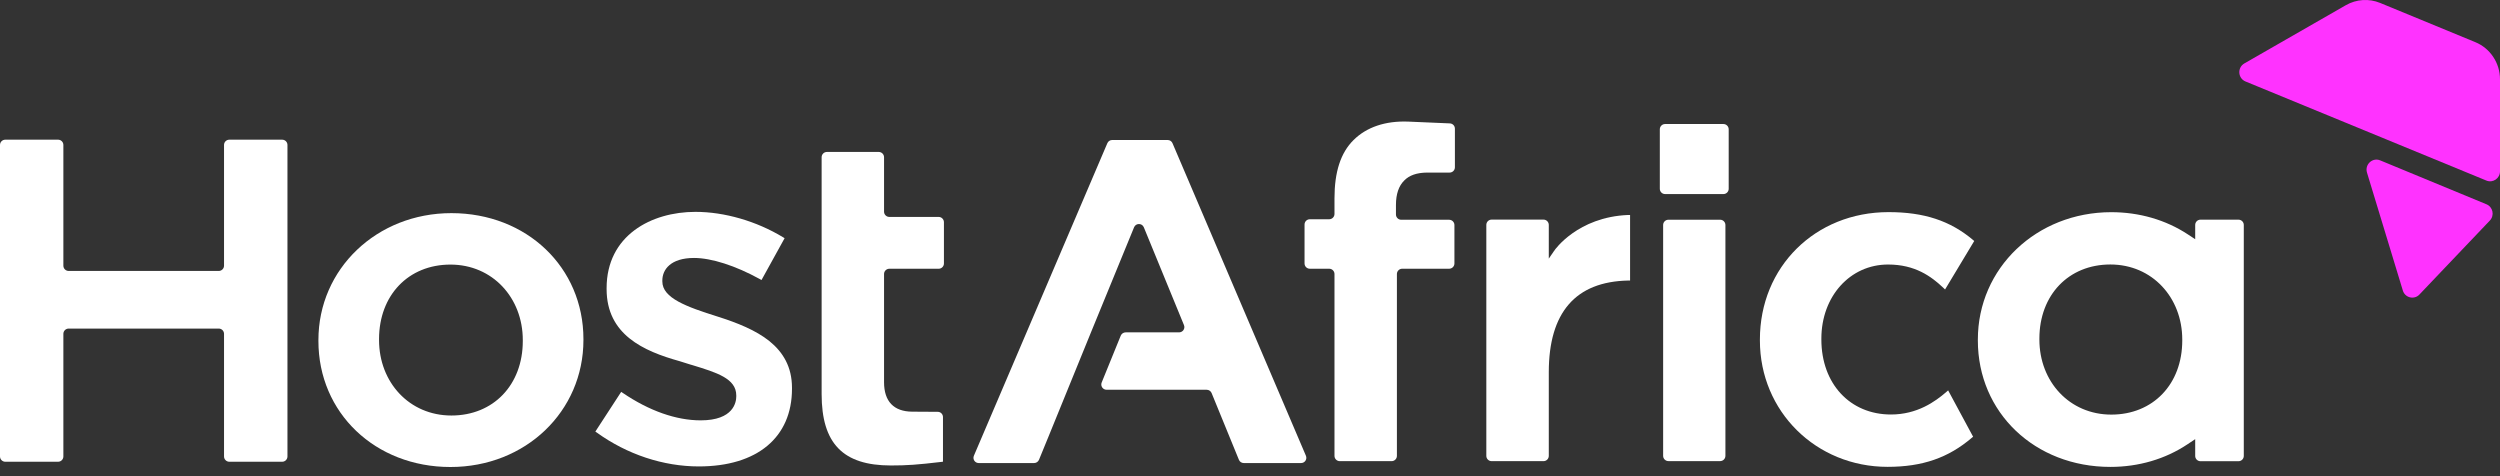
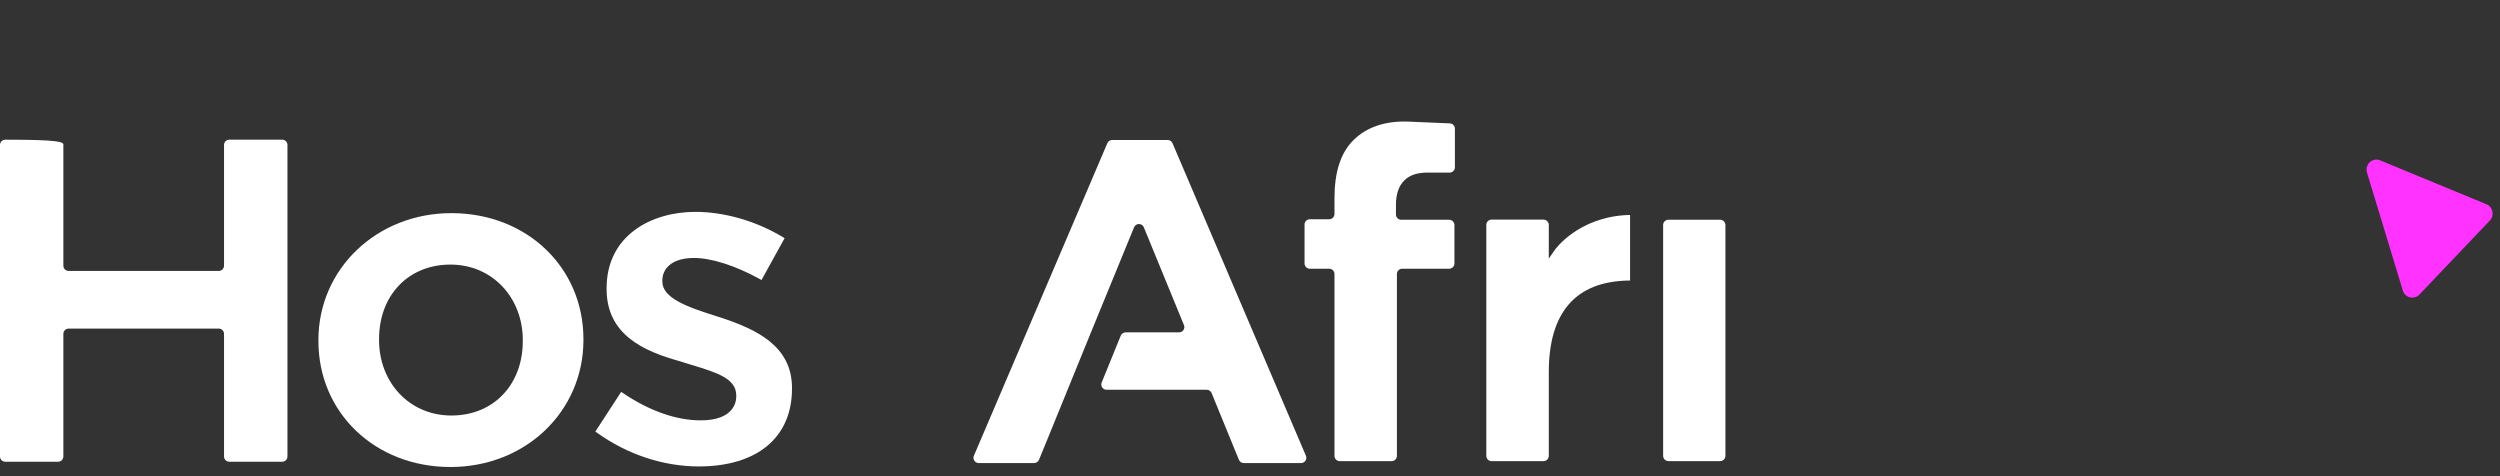
<svg xmlns="http://www.w3.org/2000/svg" width="126" height="24" viewBox="0 0 126 24" fill="none">
  <rect x="0" y="0" width="126" height="24" fill="#333333" stroke="none" />
  <g clip-path="url(#clip0_1887_1865)">
-     <path d="M14.488 7.305V23.006C14.488 23.152 14.368 23.272 14.222 23.272H11.557C11.411 23.272 11.291 23.152 11.291 23.006V16.825C11.291 16.679 11.171 16.56 11.025 16.56H3.46C3.314 16.56 3.194 16.679 3.194 16.825V23.006C3.194 23.152 3.074 23.272 2.928 23.272H0.266C0.12 23.272 0 23.152 0 23.006V7.305C0 7.159 0.12 7.04 0.266 7.04H2.928C3.074 7.04 3.194 7.159 3.194 7.305V13.391C3.194 13.537 3.314 13.656 3.46 13.656H11.025C11.171 13.656 11.291 13.537 11.291 13.391V7.305C11.291 7.159 11.411 7.04 11.557 7.04H14.222C14.368 7.04 14.488 7.159 14.488 7.305Z" fill="white" />
+     <path d="M14.488 7.305V23.006C14.488 23.152 14.368 23.272 14.222 23.272H11.557C11.411 23.272 11.291 23.152 11.291 23.006V16.825C11.291 16.679 11.171 16.56 11.025 16.56H3.46C3.314 16.56 3.194 16.679 3.194 16.825V23.006C3.194 23.152 3.074 23.272 2.928 23.272H0.266C0.12 23.272 0 23.152 0 23.006V7.305C0 7.159 0.12 7.04 0.266 7.04C3.074 7.04 3.194 7.159 3.194 7.305V13.391C3.194 13.537 3.314 13.656 3.46 13.656H11.025C11.171 13.656 11.291 13.537 11.291 13.391V7.305C11.291 7.159 11.411 7.04 11.557 7.04H14.222C14.368 7.04 14.488 7.159 14.488 7.305Z" fill="white" />
    <path d="M39.916 19.545V19.596C39.916 22.046 38.162 23.508 35.221 23.508C33.432 23.508 31.603 22.903 30.078 21.801L30.006 21.751L31.308 19.75L31.388 19.803C32.721 20.708 34.079 21.186 35.317 21.186C36.978 21.186 37.108 20.262 37.108 19.981V19.93C37.108 19.078 36.126 18.778 34.885 18.399L34.784 18.37C34.662 18.332 34.534 18.293 34.401 18.25L34.249 18.202C32.431 17.695 30.573 16.865 30.573 14.569V14.524C30.573 11.867 32.822 10.678 35.05 10.678C36.514 10.678 38.125 11.145 39.466 11.957L39.544 12.005L38.38 14.113L38.298 14.067C37.065 13.388 35.854 13.001 34.979 13.001C33.802 13.001 33.382 13.587 33.382 14.136V14.187C33.382 15.02 34.595 15.463 36.182 15.96C37.151 16.268 38.085 16.637 38.777 17.191C39.466 17.749 39.916 18.489 39.916 19.545Z" fill="white" />
-     <path d="M44.822 13.545C44.676 13.545 44.556 13.664 44.556 13.81V19.264C44.556 20.23 45.048 20.743 45.975 20.748L47.263 20.756C47.409 20.756 47.526 20.875 47.526 21.021V23.269L47.444 23.28C46.233 23.423 45.708 23.46 44.899 23.46C42.485 23.46 41.41 22.351 41.41 19.861V7.924C41.41 7.778 41.529 7.658 41.676 7.658H44.29C44.436 7.658 44.556 7.778 44.556 7.924V10.668C44.556 10.814 44.676 10.933 44.822 10.933H47.308C47.455 10.933 47.574 11.053 47.574 11.199V13.28C47.574 13.425 47.455 13.545 47.308 13.545H44.822Z" fill="white" />
    <path d="M70.356 10.331V10.811C70.356 10.957 70.476 11.076 70.623 11.076H73.037C73.183 11.076 73.303 11.196 73.303 11.342V13.279C73.303 13.425 73.183 13.544 73.037 13.544H70.67C70.524 13.544 70.404 13.664 70.404 13.81V22.977C70.404 23.123 70.284 23.242 70.138 23.242H67.524C67.378 23.242 67.258 23.123 67.258 22.977V13.81C67.258 13.664 67.138 13.544 66.992 13.544H66.015C65.869 13.544 65.749 13.425 65.749 13.279V11.315C65.749 11.169 65.869 11.05 66.015 11.05H66.992C67.138 11.05 67.258 10.93 67.258 10.784V9.996C67.258 8.664 67.569 7.703 68.216 7.061C68.874 6.405 69.829 6.084 70.977 6.129L73.072 6.219C73.215 6.225 73.327 6.341 73.327 6.485V8.433C73.327 8.579 73.207 8.698 73.061 8.698H71.919C71.405 8.704 71.032 8.834 70.777 9.094C70.497 9.367 70.356 9.781 70.356 10.331Z" fill="white" />
    <path d="M82.156 10.832V14.139H82.065C79.409 14.192 78.059 15.747 78.059 18.76V22.977C78.059 23.123 77.939 23.242 77.793 23.242H75.177C75.03 23.242 74.911 23.123 74.911 22.977V11.334C74.911 11.188 75.03 11.068 75.177 11.068H77.793C77.939 11.068 78.059 11.188 78.059 11.334V13.035L78.339 12.626L78.419 12.677L78.342 12.623C78.352 12.605 79.505 10.938 82.06 10.835H82.156V10.832Z" fill="white" />
-     <path d="M86.86 6.251H83.921C83.774 6.251 83.655 6.37 83.655 6.517V9.516C83.655 9.663 83.774 9.781 83.921 9.781H86.86C87.007 9.781 87.126 9.663 87.126 9.516V6.517C87.126 6.37 87.007 6.251 86.86 6.251Z" fill="white" />
    <path d="M86.695 11.074H84.089C83.942 11.074 83.822 11.193 83.822 11.339V22.974C83.822 23.121 83.942 23.24 84.089 23.24H86.695C86.841 23.24 86.961 23.121 86.961 22.974V11.339C86.961 11.193 86.841 11.074 86.695 11.074Z" fill="white" />
-     <path d="M98.186 19.675L99.445 22.011L99.386 22.059C98.199 23.075 96.889 23.529 95.135 23.529C91.526 23.529 88.699 20.732 88.699 17.162V17.111C88.699 13.452 91.486 10.691 95.183 10.691C96.975 10.691 98.287 11.124 99.439 12.093L99.501 12.146L98.031 14.59L97.946 14.508C97.331 13.927 96.519 13.332 95.159 13.332C93.243 13.332 91.797 14.938 91.797 17.066V17.111C91.797 19.338 93.24 20.891 95.303 20.891C96.628 20.891 97.534 20.241 98.098 19.752L98.186 19.675Z" fill="white" />
    <path d="M22.75 10.742C18.992 10.742 16.048 13.55 16.048 17.138V17.186C16.048 20.806 18.907 23.537 22.702 23.537C26.498 23.537 29.405 20.727 29.405 17.138V17.091C29.405 13.471 26.543 10.742 22.75 10.742ZM26.349 17.186C26.349 19.397 24.869 20.942 22.75 20.942C20.631 20.942 19.104 19.27 19.104 17.138V17.091C19.104 14.88 20.584 13.335 22.702 13.335C24.821 13.335 26.349 15.007 26.349 17.138V17.186Z" fill="white" />
    <path d="M58.852 7.056H56.055C55.948 7.056 55.852 7.119 55.81 7.218L49.084 22.969C49.009 23.145 49.137 23.338 49.328 23.338H52.118C52.227 23.338 52.323 23.272 52.365 23.174L52.877 21.924L54.985 16.751L57.157 11.456C57.247 11.236 57.559 11.236 57.649 11.456L59.672 16.385C59.744 16.56 59.616 16.751 59.425 16.751H56.734C56.624 16.751 56.529 16.817 56.486 16.916L55.525 19.277C55.453 19.453 55.584 19.644 55.773 19.644H60.817C60.926 19.644 61.022 19.71 61.064 19.808L62.441 23.174C62.481 23.274 62.579 23.338 62.688 23.338H65.573C65.765 23.338 65.893 23.145 65.818 22.969L59.094 7.218C59.052 7.119 58.956 7.056 58.85 7.056H58.852Z" fill="white" />
-     <path d="M110.903 11.071C110.757 11.071 110.638 11.191 110.638 11.337V12.056L110.257 11.806C109.147 11.079 107.816 10.694 106.41 10.694C102.639 10.694 99.684 13.513 99.684 17.114V17.162C99.684 20.793 102.553 23.532 106.363 23.532C107.787 23.532 109.131 23.139 110.251 22.391L110.638 22.133V22.98C110.638 23.126 110.757 23.245 110.903 23.245H112.82C112.967 23.245 113.087 23.126 113.087 22.98V11.337C113.087 11.191 112.967 11.071 112.82 11.071H110.903ZM109.986 17.162C109.986 19.36 108.516 20.896 106.41 20.896C104.305 20.896 102.785 19.235 102.785 17.114V17.067C102.785 14.867 104.257 13.33 106.363 13.33C108.468 13.33 109.986 14.994 109.986 17.114V17.162Z" fill="white" />
    <path d="M121.937 14.846L125.489 11.115C125.734 10.858 125.645 10.431 125.318 10.296L119.96 8.082C119.571 7.922 119.173 8.292 119.296 8.699L121.103 14.643C121.215 15.011 121.674 15.122 121.938 14.846L121.937 14.846Z" fill="#FF32FF" />
-     <path d="M113.173 4.106L125.315 9.101C125.641 9.236 126 8.991 126 8.633V3.998C126 3.175 125.508 2.434 124.757 2.125L119.96 0.148C119.396 -0.084 118.759 -0.042 118.23 0.262L113.115 3.197C112.752 3.406 112.787 3.947 113.173 4.106L113.173 4.106Z" fill="#FF32FF" />
  </g>
  <defs>
    <clipPath id="clip0_1887_1865">
      <rect width="126" height="24" fill="white" />
    </clipPath>
  </defs>
</svg>